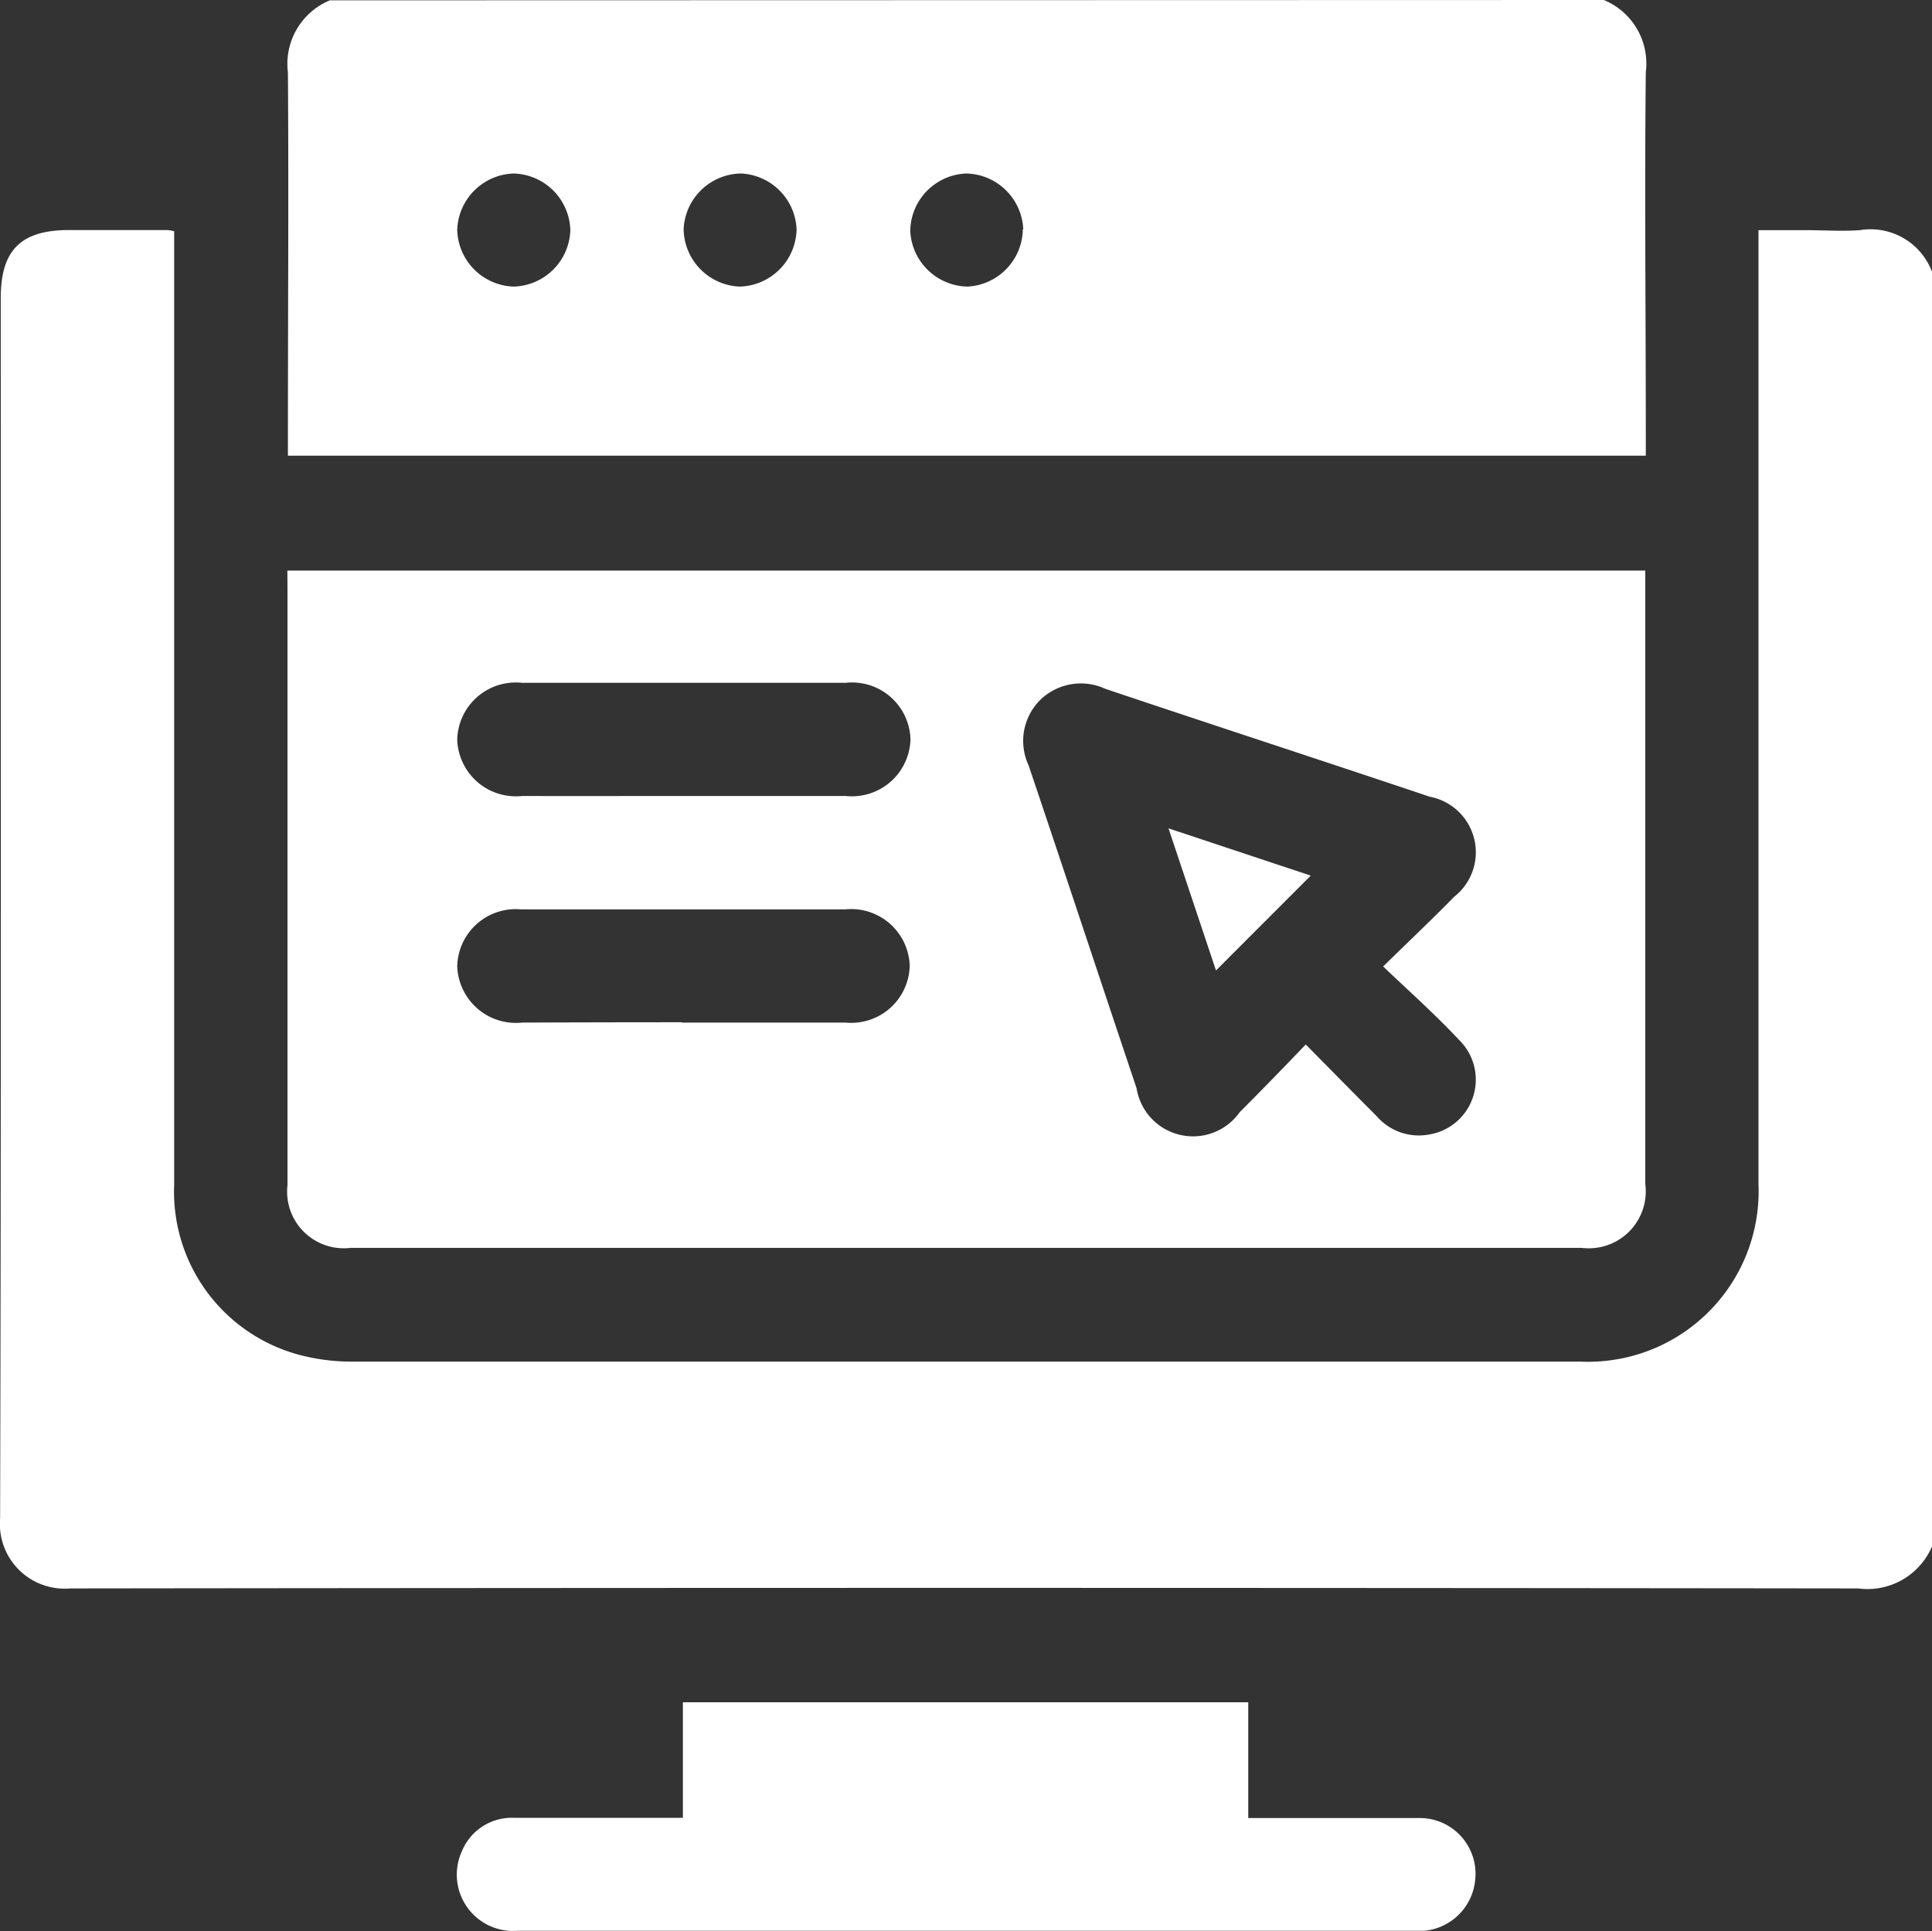
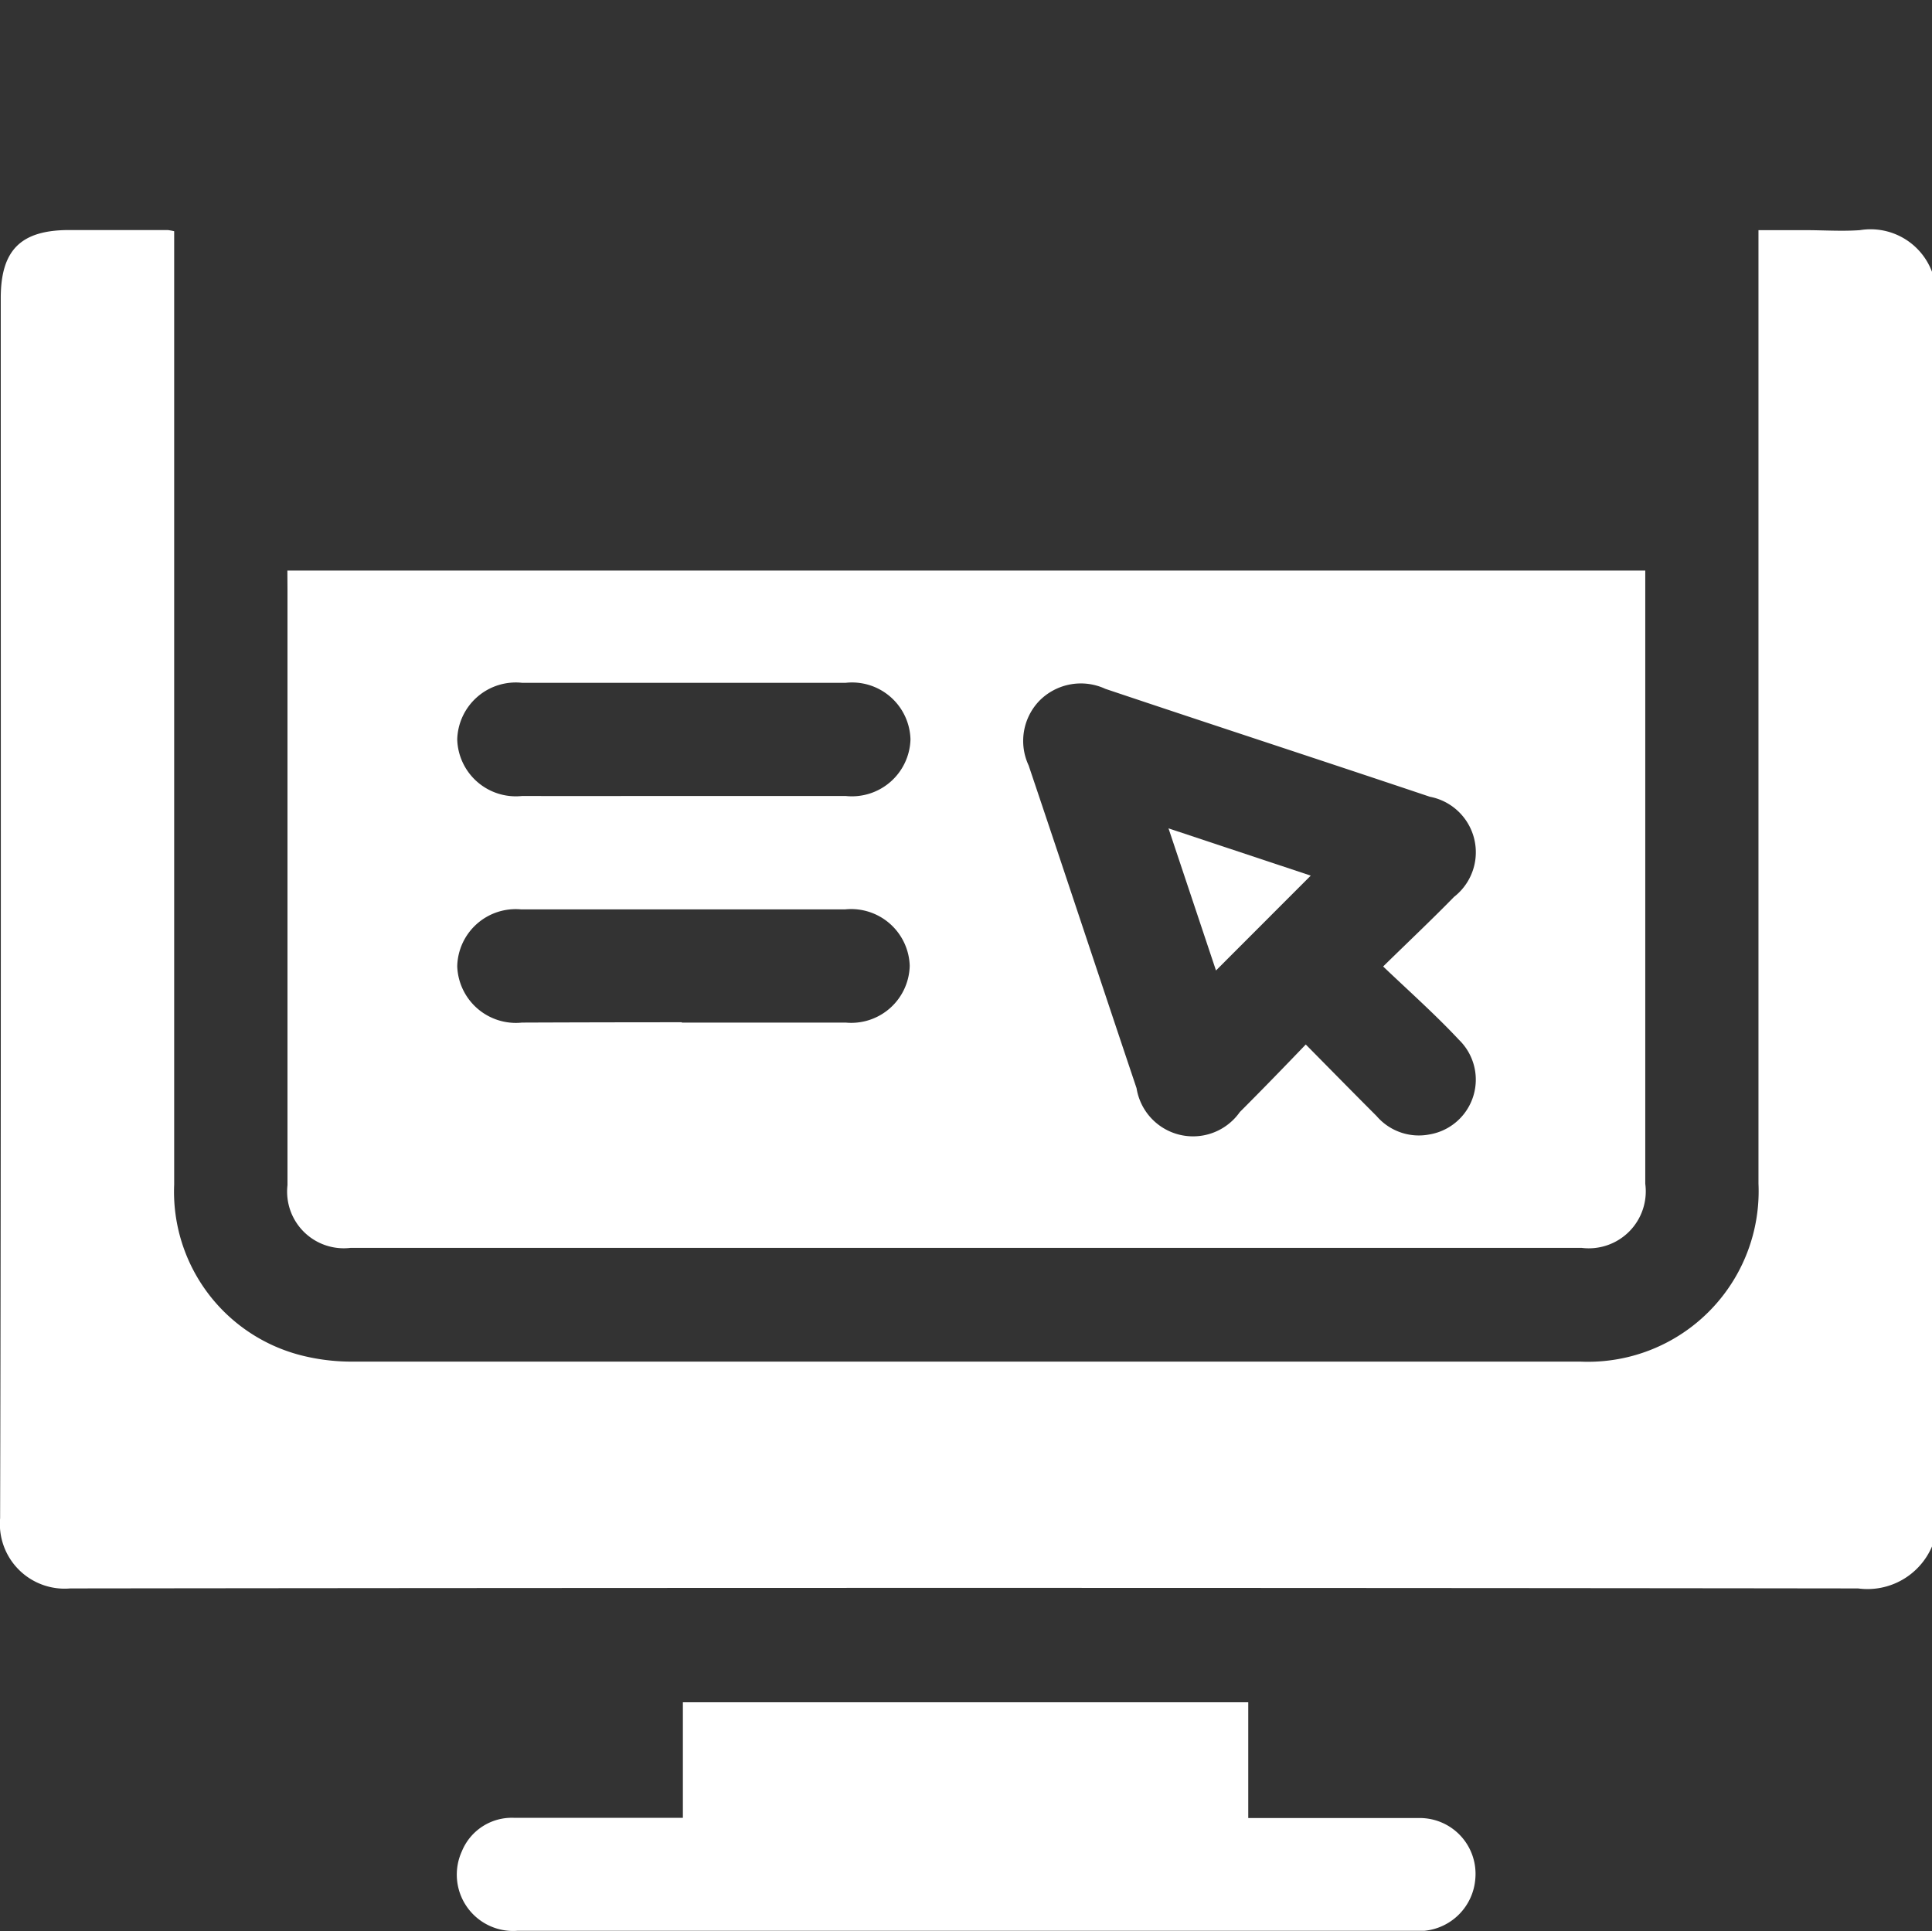
<svg xmlns="http://www.w3.org/2000/svg" width="17.903" height="17.897" viewBox="0 0 17.903 17.897">
  <rect x="0" y="0" width="17.903" height="17.897" fill="#333333" stroke="none" />
  <g id="laravel-benefit-4" transform="translate(558.368 -121)">
    <path id="Path_16726" data-name="Path 16726" d="M-540.465,178.747a.65.65,0,0,1-.685.389q-8.284-.01-16.568,0a.6.6,0,0,1-.649-.65c.01-3.769.006-7.538.006-11.308,0-.447.187-.632.638-.631h.909a.493.493,0,0,1,.06.011v.2q0,4.317,0,8.634a1.565,1.565,0,0,0,1.206,1.591,1.9,1.9,0,0,0,.449.051q5.689,0,11.377,0a1.581,1.581,0,0,0,1.649-1.65q0-4.291,0-8.581v-.255h.433c.169,0,.339.012.507,0a.608.608,0,0,1,.668.386Z" transform="translate(0 -43.415)" fill="#fff" />
-     <path id="Path_16727" data-name="Path 16727" d="M-489.254,121a.637.637,0,0,1,.389.668c-.012,1.118,0,2.237,0,3.355v.2h-12.583v-.18c0-1.124.008-2.248,0-3.372a.637.637,0,0,1,.389-.668Zm-10.1,1.608a.54.54,0,0,0-.525.523.54.54,0,0,0,.523.525.54.54,0,0,0,.525-.523A.54.54,0,0,0-499.355,122.608Zm2.62.531a.54.54,0,0,0-.516-.531.54.54,0,0,0-.531.516.541.541,0,0,0,.516.532A.541.541,0,0,0-496.735,123.14Zm2.1-.015a.54.54,0,0,0-.531-.516.54.54,0,0,0-.516.531.541.541,0,0,0,.531.517A.54.54,0,0,0-494.638,123.125Z" transform="translate(-54.252)" fill="#fff" />
    <path id="Path_16728" data-name="Path 16728" d="M-501.35,234.23h12.583v.183q0,2.752,0,5.5a.528.528,0,0,1-.588.594h-11.411a.525.525,0,0,1-.583-.581q0-2.761,0-5.522Zm10.155,3.668c.241-.236.453-.436.656-.644a.524.524,0,0,0-.224-.928c-1-.336-2.007-.664-3.007-1a.54.54,0,0,0-.611.11.536.536,0,0,0-.1.6c.337,1,.665,1.994,1,2.991a.53.53,0,0,0,.957.221c.2-.2.4-.406.611-.626.232.235.443.45.656.663a.516.516,0,0,0,.488.171.515.515,0,0,0,.275-.878C-490.712,238.345-490.947,238.136-491.195,237.9Zm-6.5-1.579c.506,0,1.013,0,1.519,0a.543.543,0,0,0,.6-.525.542.542,0,0,0-.6-.524q-1.5,0-3,0a.543.543,0,0,0-.6.524.543.543,0,0,0,.6.525C-498.687,236.32-498.192,236.319-497.7,236.319Zm0,2.1c.506,0,1.012,0,1.519,0a.542.542,0,0,0,.593-.527.543.543,0,0,0-.6-.522q-1.5,0-3,0a.542.542,0,0,0-.593.527.544.544,0,0,0,.6.522C-498.684,238.417-498.19,238.416-497.695,238.416Z" transform="translate(-54.355 -107.942)" fill="#fff" />
    <path id="Path_16729" data-name="Path 16729" d="M-460.446,459.947c.542,0,1.059,0,1.576,0a.517.517,0,0,1,.528.564.524.524,0,0,1-.472.481c-.029,0-.058,0-.087,0h-8.317a.522.522,0,0,1-.515-.737.5.5,0,0,1,.485-.31h1.563v-1.071h5.239Z" transform="translate(-86.355 -322.098)" fill="#fff" />
    <path id="Path_16730" data-name="Path 16730" d="M-326.06,286.713l-.44-1.317,1.318.438Z" transform="translate(-221.04 -156.719)" fill="#fff" />
  </g>
</svg>